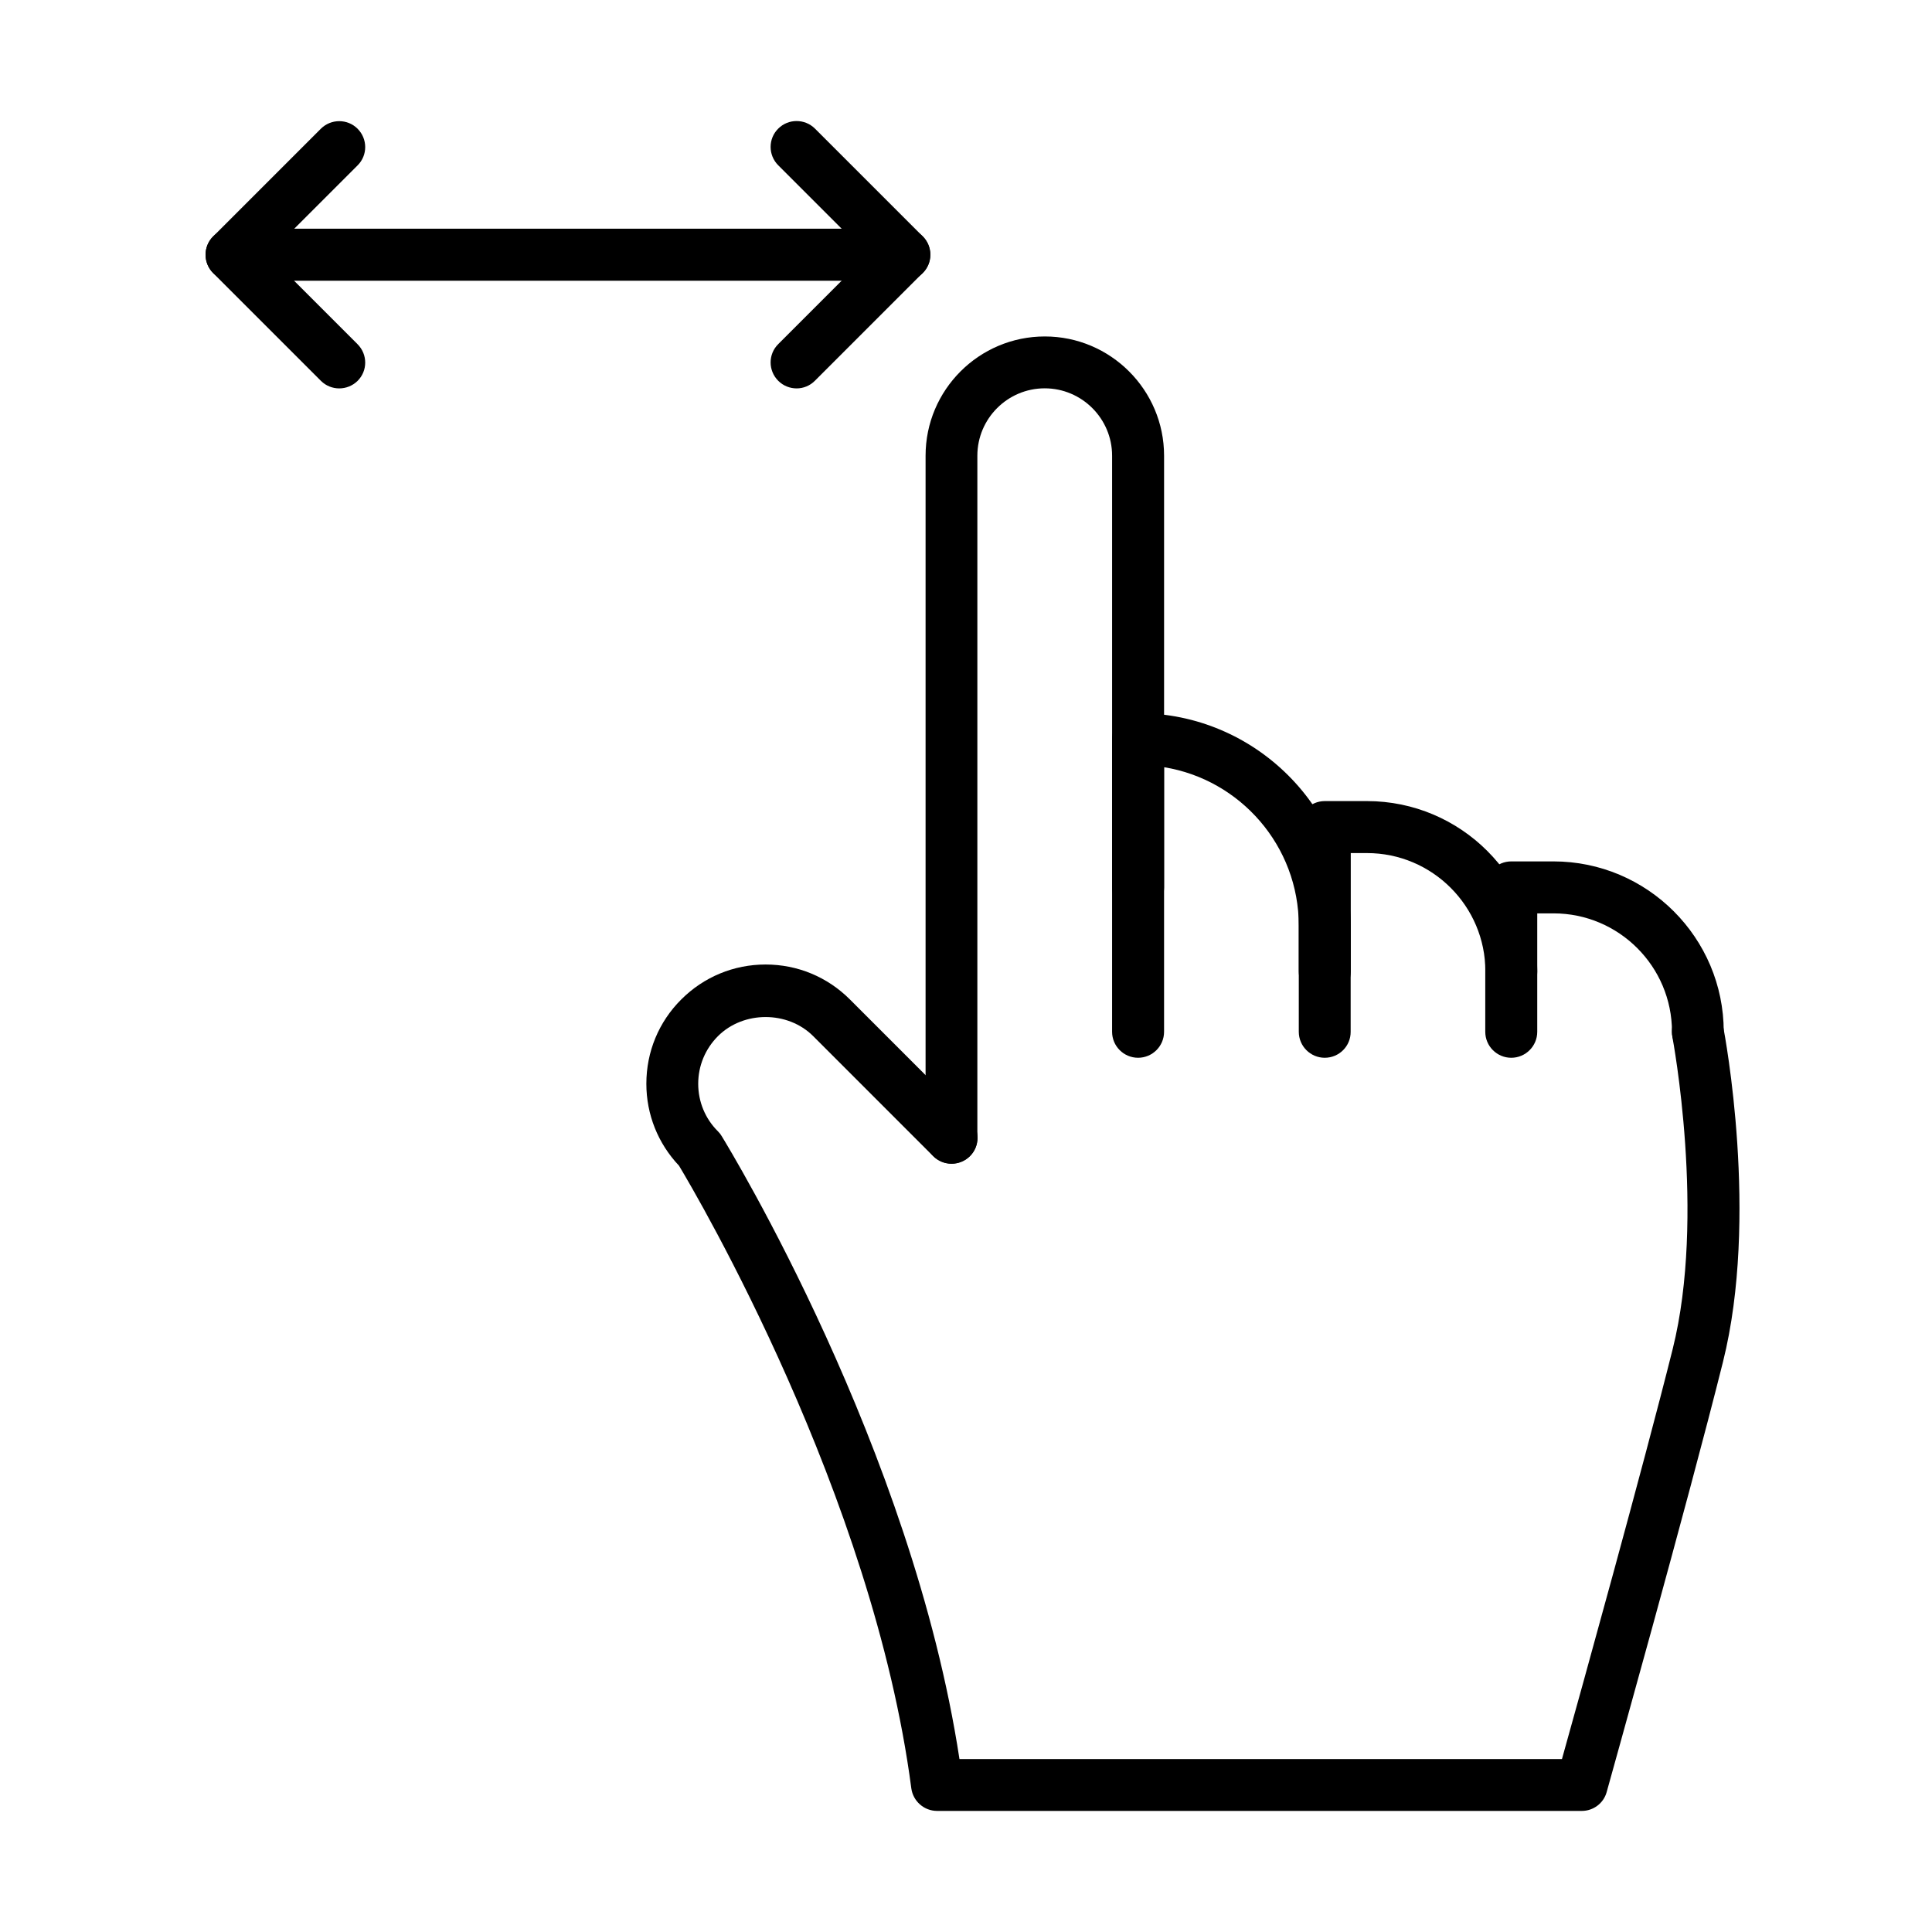
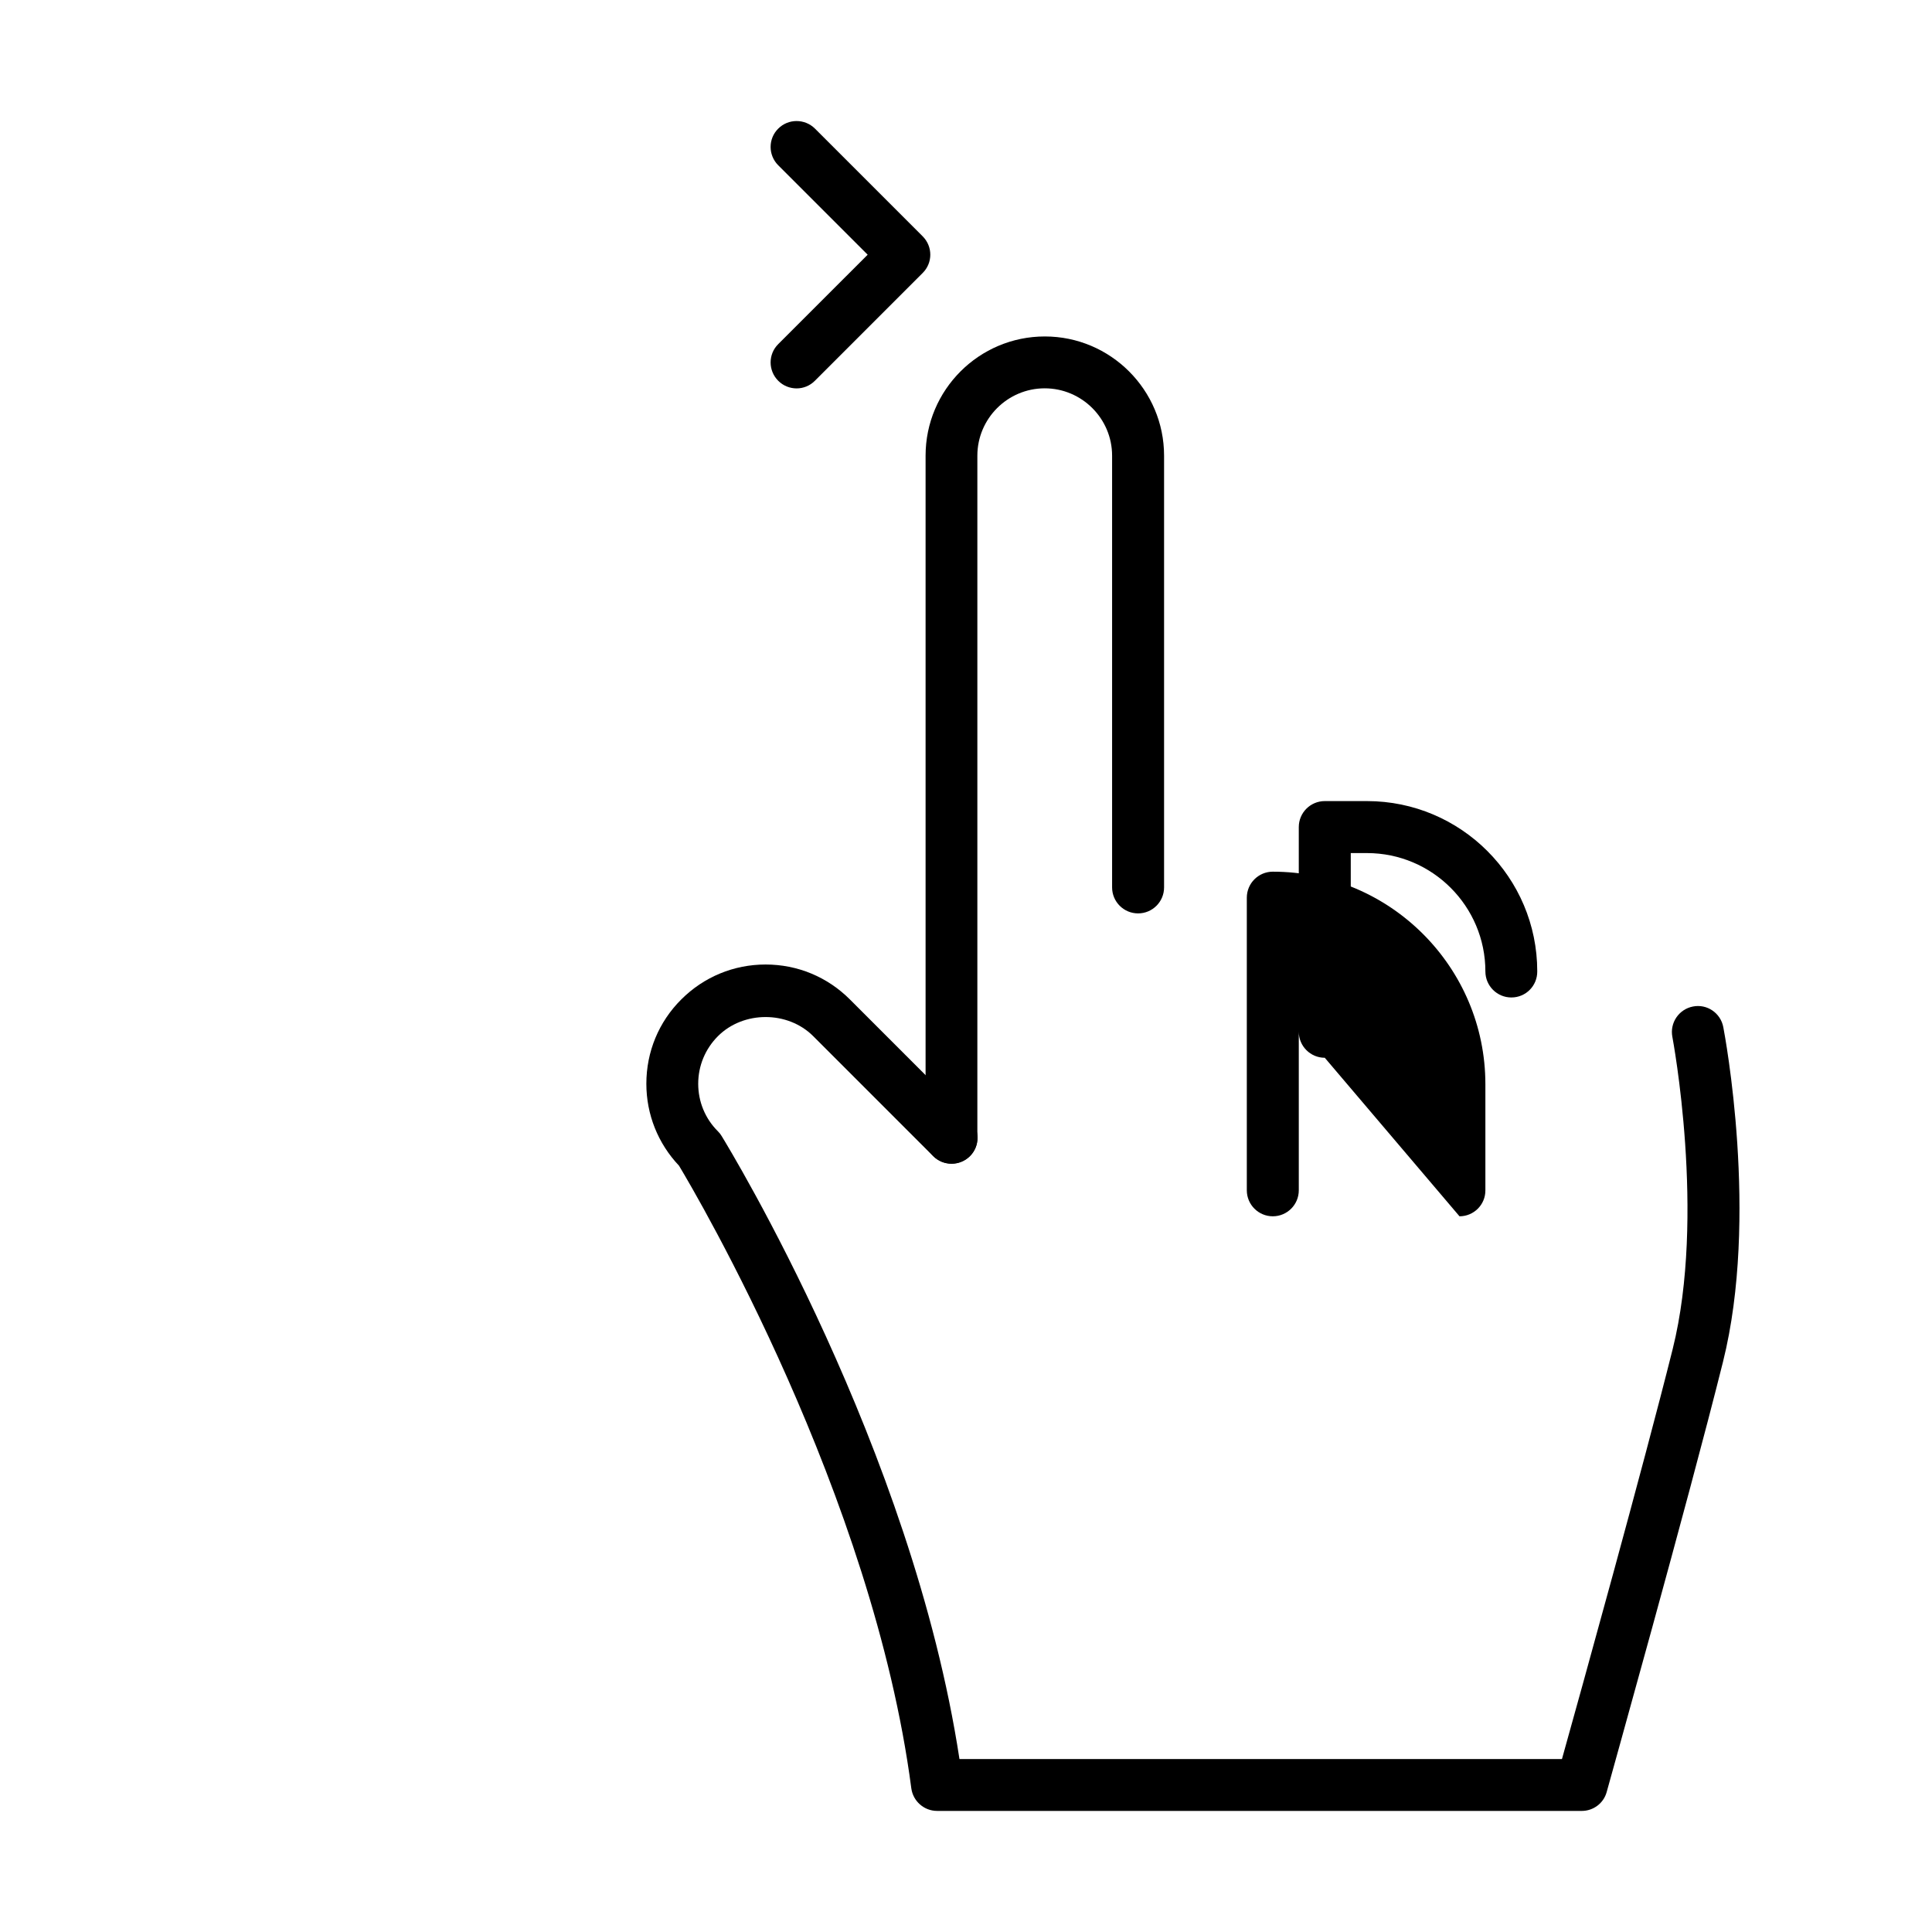
<svg xmlns="http://www.w3.org/2000/svg" fill="#000000" width="800px" height="800px" version="1.1" viewBox="144 144 512 512">
  <g>
    <path d="m396.18 452.37c-3.805 0-6.891-3.086-6.891-6.887v-180.72c0-17.438 14.168-31.598 31.605-31.598 17.41 0 31.598 14.188 31.598 31.598v114.41c0 3.801-3.082 6.887-6.887 6.887-3.801 0-6.887-3.086-6.887-6.887v-114.41c0-9.832-8.02-17.852-17.855-17.852s-17.852 8.02-17.852 17.852v180.72c0.055 3.828-3.031 6.887-6.832 6.887z" />
-     <path d="m495.08 424.32c-3.801 0-6.887-3.086-6.887-6.887v-28.102c0-21.129-15.48-38.734-35.703-42.012v70.113c0 3.801-3.082 6.887-6.887 6.887-3.801 0-6.887-3.086-6.887-6.887v-77.551c0-3.801 3.086-6.887 6.887-6.887 31.047 0 56.336 25.262 56.336 56.336v28.102c0.027 3.801-3.059 6.887-6.859 6.887z" />
+     <path d="m495.08 424.32c-3.801 0-6.887-3.086-6.887-6.887v-28.102v70.113c0 3.801-3.082 6.887-6.887 6.887-3.801 0-6.887-3.086-6.887-6.887v-77.551c0-3.801 3.086-6.887 6.887-6.887 31.047 0 56.336 25.262 56.336 56.336v28.102c0.027 3.801-3.059 6.887-6.859 6.887z" />
    <path d="m544.53 408.34c-3.805 0-6.887-3.086-6.887-6.891 0-17.301-14.078-31.375-31.379-31.375h-4.297v31.375c0 3.805-3.086 6.891-6.887 6.891s-6.887-3.086-6.887-6.891v-38.266c0-3.801 3.086-6.887 6.887-6.887h11.184c24.906 0 45.125 20.25 45.125 45.125 0.027 3.859-3.059 6.918-6.859 6.918z" />
-     <path d="m593.98 424.32c-3.801 0-6.887-3.086-6.887-6.887 0-17.301-14.082-31.379-31.383-31.379h-4.324v31.379c0 3.801-3.086 6.887-6.887 6.887s-6.887-3.086-6.887-6.887v-38.266c0-3.801 3.086-6.887 6.887-6.887h11.184c24.879 0 45.125 20.246 45.125 45.125 0.055 3.856-3.027 6.914-6.828 6.914z" />
    <path d="m563.2 623.91h-170.86c-3.445 0-6.363-2.562-6.832-5.977-10.168-77.633-56.832-157.17-61.57-165.02-5.566-5.894-8.648-13.555-8.648-21.711 0-8.457 3.277-16.391 9.254-22.34 5.981-5.977 13.914-9.258 22.344-9.258 8.457 0 16.363 3.281 22.344 9.258l31.812 31.82c2.699 2.699 2.699 7.023 0 9.723-2.699 2.672-7.055 2.672-9.727 0l-31.812-31.82c-6.75-6.746-18.484-6.746-25.234 0-3.363 3.363-5.238 7.852-5.238 12.617 0 4.769 1.848 9.258 5.238 12.621 0.387 0.383 0.711 0.797 0.988 1.266 2.094 3.418 50.473 82.895 63.008 165.07h159.67c4.93-17.633 21.512-77.332 29.336-108.62 8.844-35.375 0.004-82.289-0.078-82.758-0.719-3.719 1.734-7.328 5.453-8.043 3.719-0.746 7.328 1.707 8.043 5.453 0.387 2.039 9.508 50.359-0.078 88.707-9.23 37-30.641 113.25-30.832 114.03-0.801 2.918-3.5 4.984-6.586 4.984z" />
    <path d="m355.12 246.93c-1.762 0-3.523-0.664-4.875-2.012-2.699-2.699-2.699-7.055 0-9.727l23.695-23.691-23.695-23.691c-2.699-2.699-2.699-7.055 0-9.727 2.672-2.672 7.027-2.672 9.727 0l28.543 28.543c2.699 2.699 2.699 7.051 0 9.723l-28.543 28.543c-1.324 1.348-3.086 2.039-4.852 2.039z" />
-     <path d="m233.91 246.93c-1.762 0-3.527-0.66-4.875-2.012l-28.539-28.539c-2.699-2.703-2.699-7.055 0-9.727l28.539-28.539c2.699-2.672 7.051-2.672 9.723 0 2.699 2.699 2.699 7.051 0 9.723l-23.695 23.691 23.695 23.695c2.699 2.699 2.699 7.051 0 9.723-1.32 1.297-3.086 1.984-4.848 1.984z" />
-     <path d="m383.67 218.39h-178.3c-3.801 0-6.887-3.086-6.887-6.887 0-3.805 3.086-6.891 6.887-6.891h178.3c3.801 0 6.887 3.086 6.887 6.891 0 3.801-3.086 6.887-6.887 6.887z" />
  </g>
</svg>